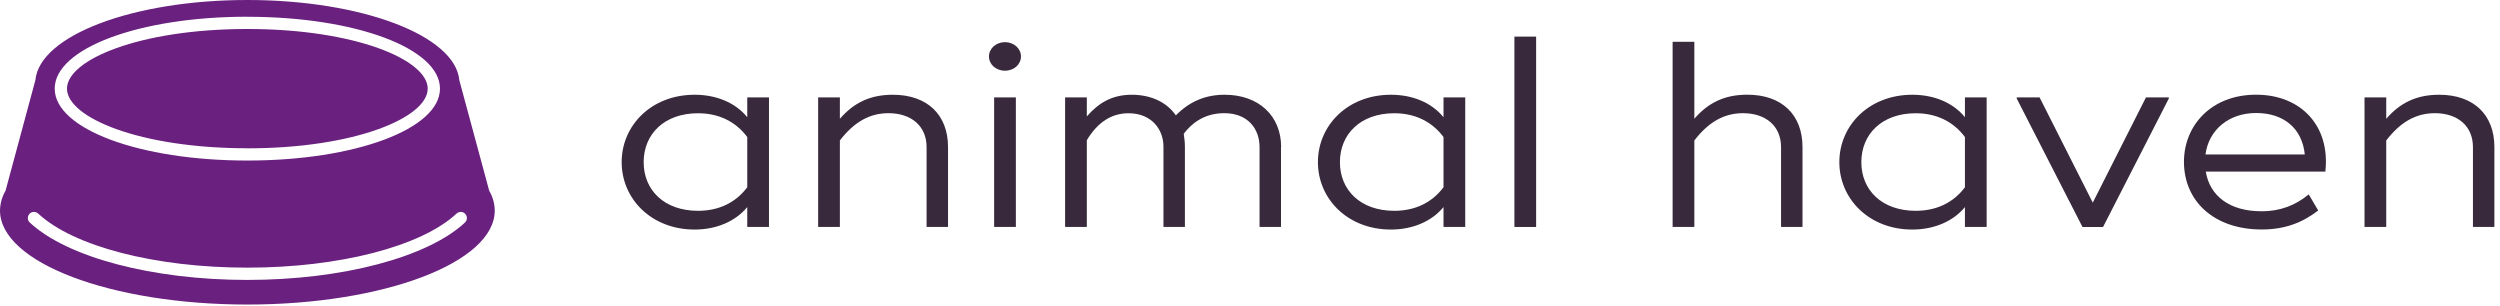
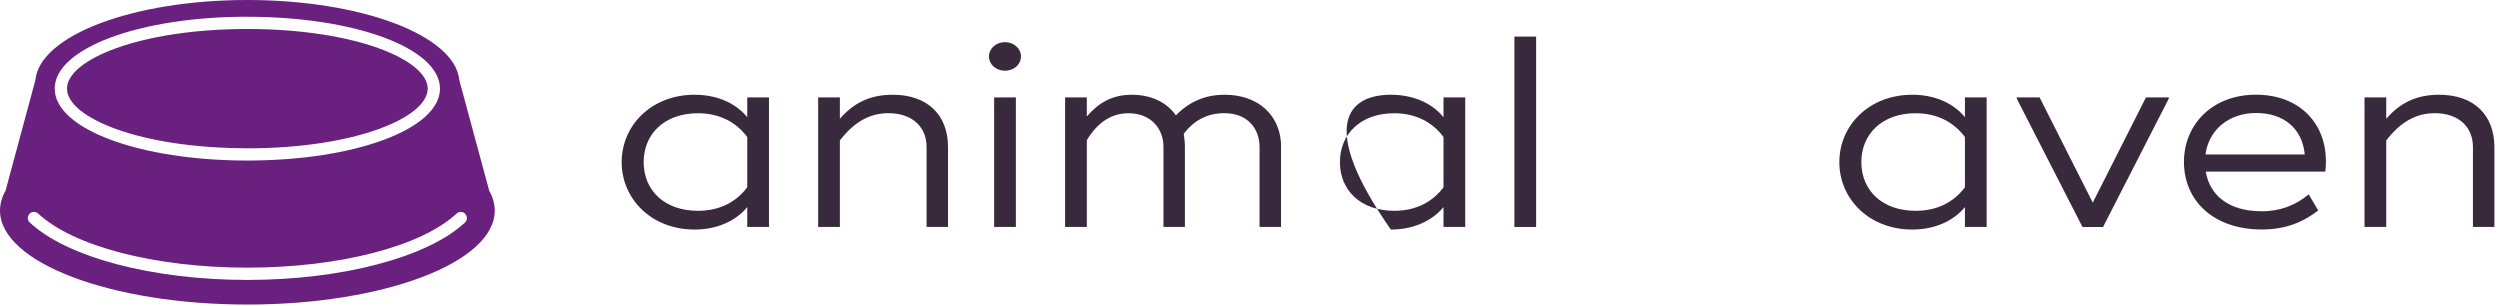
<svg xmlns="http://www.w3.org/2000/svg" width="425" height="52" viewBox="0 0 425 52" fill="none">
  <path d="M130.727 16.557V38.574H127.033V35.204C124.995 37.676 121.73 39.024 118.083 39.024C110.743 39.024 105.683 33.813 105.683 27.566C105.683 21.318 110.743 16.107 118.083 16.107C121.73 16.107 124.984 17.413 127.033 19.927V16.557H130.727ZM127.033 23.297C125.088 20.686 122.217 19.253 118.662 19.253C112.919 19.253 109.423 22.805 109.423 27.566C109.423 32.326 112.919 35.836 118.662 35.836C122.217 35.836 125.076 34.445 127.033 31.834V23.297Z" fill="#382A3C" />
  <path d="M161.165 24.998V38.574H157.518V24.998C157.518 21.489 154.994 19.242 151.046 19.242C147.839 19.242 145.21 20.729 142.779 23.875V38.574H139.085V16.557H142.779V20.194C145.118 17.498 147.885 16.107 151.775 16.107C157.657 16.107 161.165 19.52 161.165 25.009V24.998Z" fill="#382A3C" />
  <path d="M168.124 9.592C168.124 8.244 169.339 7.163 170.844 7.163C172.35 7.163 173.565 8.244 173.565 9.592C173.565 10.94 172.396 12.02 170.844 12.02C169.293 12.02 168.124 10.94 168.124 9.592ZM172.697 38.574H169.003V16.556H172.697V38.574Z" fill="#382A3C" />
  <path d="M217.77 24.998V38.574H214.123V24.998C214.123 21.938 212.178 19.242 208.137 19.242C205.37 19.242 203.032 20.365 201.237 22.751C201.33 23.425 201.434 24.142 201.434 24.912V38.574H197.787V24.912C197.787 22.034 195.795 19.253 191.859 19.253C188.941 19.253 186.602 20.783 184.761 23.832V38.574H181.068V16.557H184.761V19.788C186.799 17.455 189.092 16.107 192.403 16.107C195.714 16.107 198.389 17.413 199.894 19.616C202.279 17.188 205 16.107 208.207 16.107C213.95 16.107 217.794 19.659 217.794 25.009L217.77 24.998Z" fill="#382A3C" />
-   <path d="M249.09 16.557V38.574H245.396V35.204C243.359 37.676 240.094 39.024 236.447 39.024C229.106 39.024 224.046 33.813 224.046 27.566C224.046 21.318 229.106 16.107 236.447 16.107C240.094 16.107 243.347 17.413 245.396 19.927V16.557H249.09ZM245.396 23.297C243.451 20.686 240.58 19.253 237.025 19.253C231.283 19.253 227.786 22.805 227.786 27.566C227.786 32.326 231.283 35.836 237.025 35.836C240.58 35.836 243.44 34.445 245.396 31.834V23.297Z" fill="#382A3C" />
+   <path d="M249.09 16.557V38.574H245.396V35.204C243.359 37.676 240.094 39.024 236.447 39.024C224.046 21.318 229.106 16.107 236.447 16.107C240.094 16.107 243.347 17.413 245.396 19.927V16.557H249.09ZM245.396 23.297C243.451 20.686 240.58 19.253 237.025 19.253C231.283 19.253 227.786 22.805 227.786 27.566C227.786 32.326 231.283 35.836 237.025 35.836C240.58 35.836 243.44 34.445 245.396 31.834V23.297Z" fill="#382A3C" />
  <path d="M257.449 6.222H261.142V38.585H257.449V6.222Z" fill="#382A3C" />
-   <path d="M306.425 24.998V38.575H302.778V24.998C302.778 21.489 300.254 19.242 296.305 19.242C293.098 19.242 290.47 20.73 288.039 23.875V38.575H284.345V7.11H288.039V20.184C290.377 17.488 293.145 16.097 297.035 16.097C302.916 16.097 306.425 19.51 306.425 24.998Z" fill="#382A3C" />
  <path d="M337.732 16.557V38.574H334.039V35.204C332.001 37.676 328.736 39.024 325.089 39.024C317.748 39.024 312.688 33.813 312.688 27.566C312.688 21.318 317.748 16.107 325.089 16.107C328.736 16.107 331.989 17.413 334.039 19.927V16.557H337.732ZM334.039 23.297C332.093 20.686 329.222 19.253 325.668 19.253C319.925 19.253 316.428 22.805 316.428 27.566C316.428 32.326 319.925 35.836 325.668 35.836C329.222 35.836 332.082 34.445 334.039 31.834V23.297Z" fill="#382A3C" />
  <path d="M342.838 16.739V16.558H346.728L355.771 34.446L364.813 16.558H368.703V16.739L357.519 38.586H354.022L342.838 16.739Z" fill="#382A3C" />
  <path d="M384.415 35.922C387.575 35.922 390.204 34.938 392.485 33.044L394.094 35.783C391.466 37.805 388.502 39.014 384.507 39.014C376.287 39.014 371.273 34.114 371.273 27.513C371.273 21.308 375.939 16.098 383.535 16.098C391.13 16.098 396.178 21.361 395.31 29.171H374.978C375.662 33.301 379.019 35.911 384.415 35.911V35.922ZM391.813 26.261C391.373 21.811 388.212 19.211 383.546 19.211C378.88 19.211 375.476 22.089 374.932 26.261H391.813Z" fill="#382A3C" />
  <path d="M424.047 24.998V38.574H420.4V24.998C420.4 21.489 417.876 19.242 413.927 19.242C410.72 19.242 408.092 20.729 405.661 23.875V38.574H401.967V16.557H405.661V20.194C407.999 17.498 410.767 16.107 414.657 16.107C420.539 16.107 424.047 19.52 424.047 25.009V24.998Z" fill="#382A3C" />
  <path fill-rule="evenodd" clip-rule="evenodd" d="M0 35.787C0.021 34.609 0.341 33.451 0.94 32.428L6.014 13.631C6.717 6.056 22.549 0 42.049 0C61.549 0 77.391 6.056 78.084 13.631L83.168 32.438C83.767 33.451 84.088 34.609 84.108 35.787C84.108 44.622 65.27 51.773 42.049 51.773C18.829 51.773 0 44.622 0 35.787ZM78.373 36.024C78.652 36.035 78.91 36.159 79.097 36.365V36.376C79.282 36.572 79.376 36.831 79.376 37.099C79.365 37.378 79.241 37.636 79.045 37.833C72.679 43.754 58.149 47.588 42.049 47.588C25.949 47.588 11.429 43.754 5.064 37.833C4.857 37.647 4.733 37.389 4.733 37.109C4.723 36.83 4.826 36.562 5.012 36.355C5.198 36.148 5.456 36.024 5.735 36.024C6.014 36.014 6.283 36.117 6.49 36.303C12.483 41.894 26.434 45.501 42.049 45.501C57.664 45.501 71.625 41.894 77.619 36.303C77.825 36.117 78.094 36.014 78.373 36.024ZM9.301 15.067C9.301 8.216 23.686 2.842 42.049 2.842V2.852C60.413 2.852 74.797 8.216 74.797 15.067C74.797 21.919 60.413 27.292 42.049 27.292C23.686 27.292 9.301 21.919 9.301 15.067ZM11.388 15.067C11.388 19.965 23.706 25.205 42.049 25.205V25.215C60.413 25.215 72.71 19.965 72.71 15.067C72.71 10.169 60.392 4.929 42.049 4.929C23.706 4.929 11.388 10.169 11.388 15.067Z" fill="#6A207F" />
</svg>